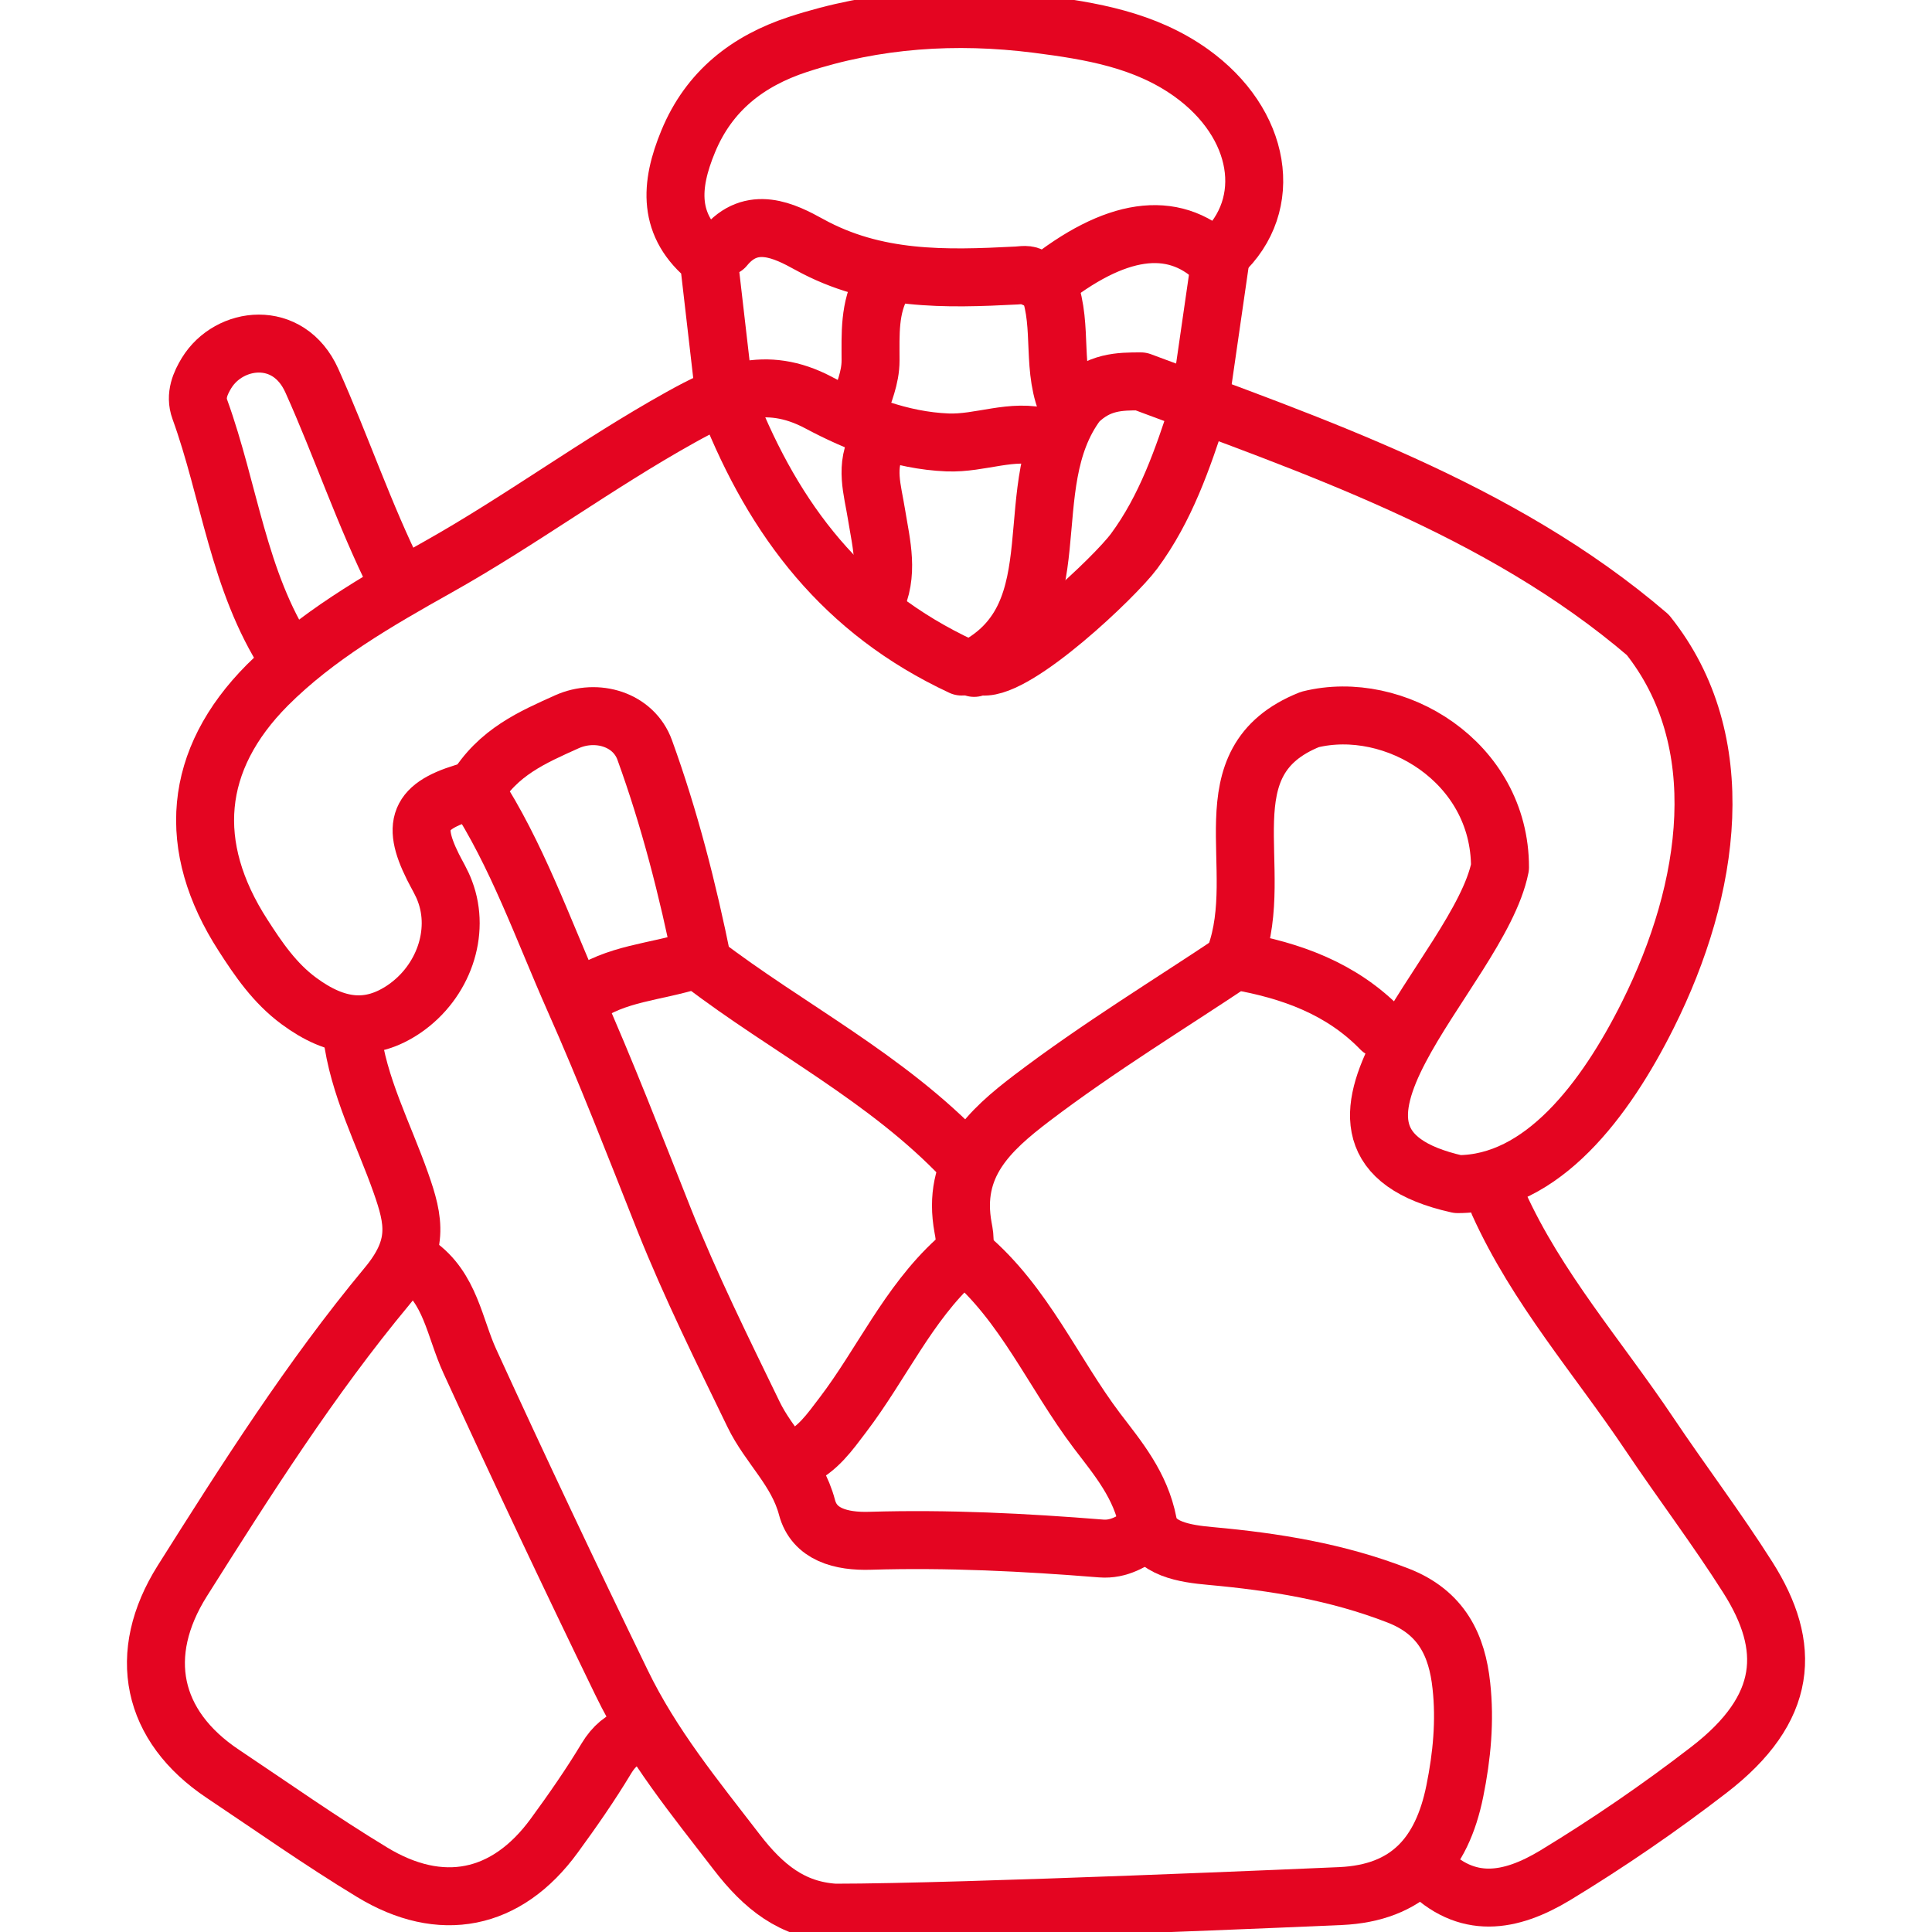
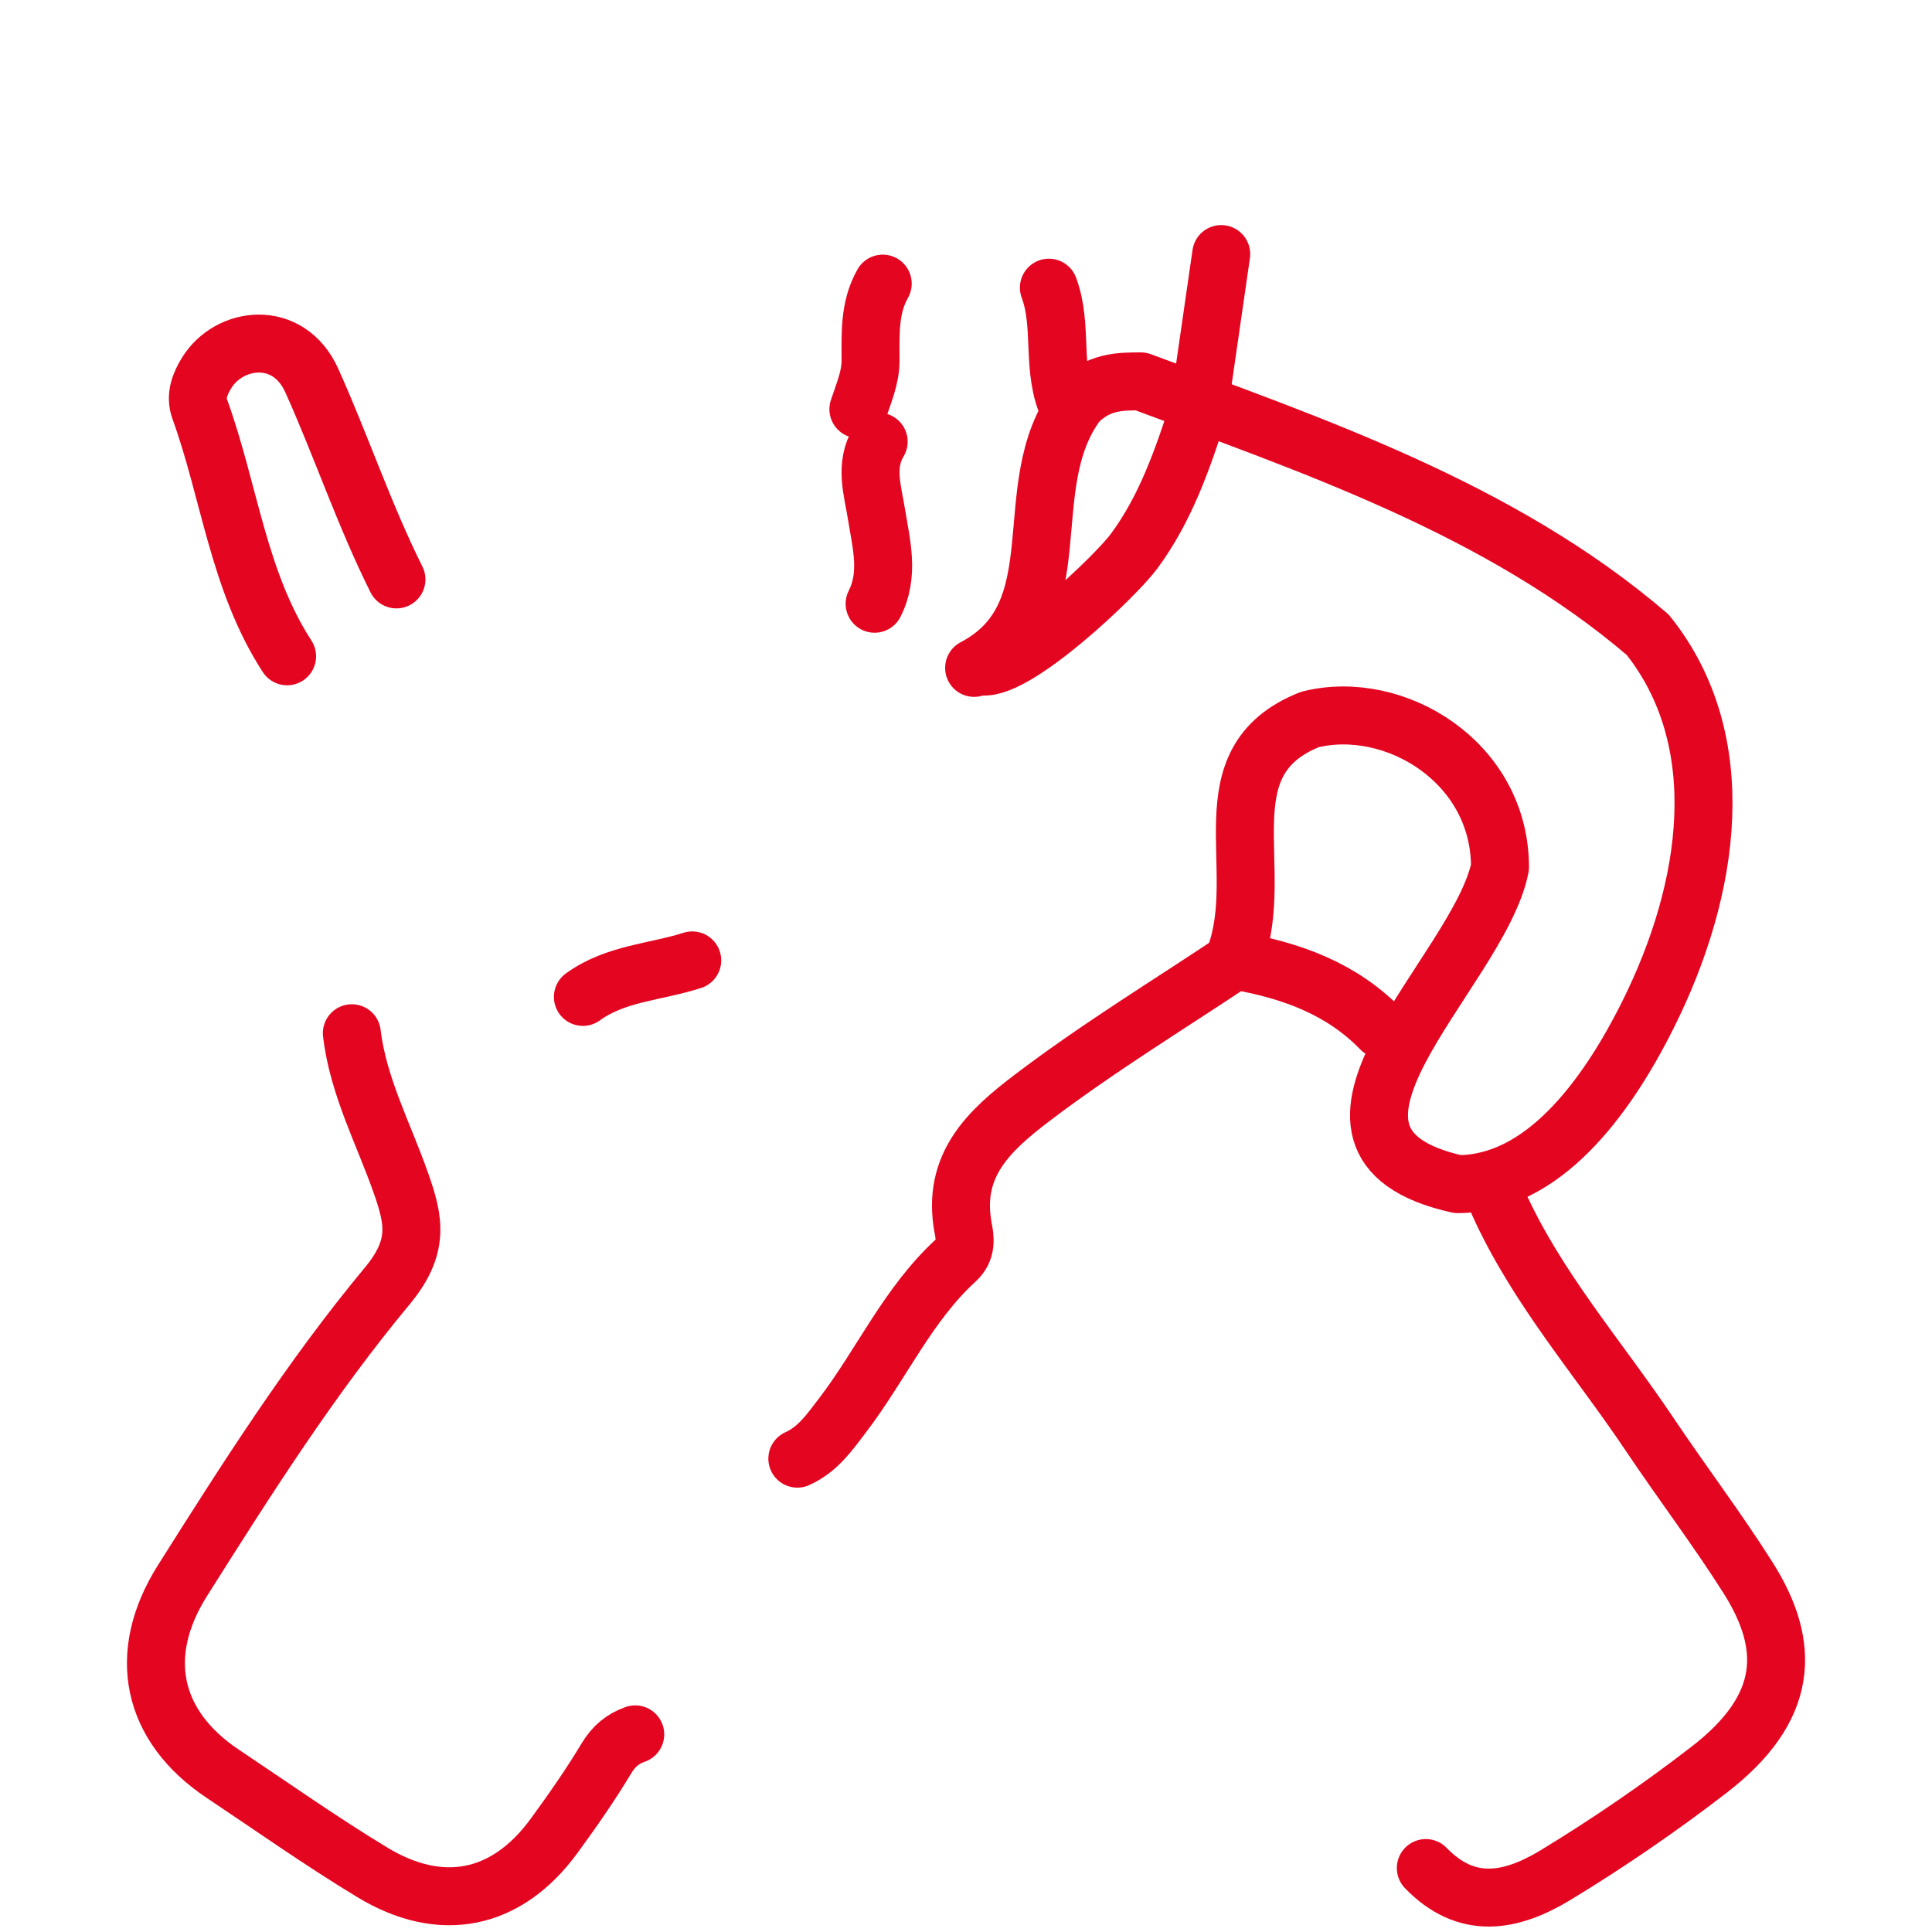
<svg xmlns="http://www.w3.org/2000/svg" id="Layer_1" version="1.1" viewBox="0 0 100 100">
  <defs>
    <style> .st0 { fill: none; stroke: #e40521; stroke-linecap: round; stroke-linejoin: round; stroke-width: 3px; } </style>
  </defs>
  <path class="st0" d="M63.93,49.5c1.68-4.61-1.6-10.08,3.87-12.26,4.37-1.09,9.84,2.19,9.84,7.65-1.09,5.47-12.03,14.21-2.19,16.4,4.37,0,7.65-4.37,9.84-8.75,3.28-6.56,4.37-14.21,0-19.68-7.65-6.56-17.49-9.84-26.24-13.12-1.09,0-2.19,0-3.28,1.09-3.28,4.37,0,10.93-5.35,13.74" />
  <path class="st0" d="M18.21,53.48c.33,2.75,1.64,5.19,2.54,7.75.69,1.96.98,3.31-.73,5.36-3.94,4.74-7.28,10-10.58,15.23-2.4,3.81-1.61,7.52,2.09,9.99,2.56,1.71,5.08,3.49,7.72,5.09,3.56,2.17,6.97,1.5,9.44-1.89.95-1.3,1.87-2.62,2.7-4,.38-.63.84-1.01,1.49-1.24" />
  <path class="st0" d="M77.57,62.29c1.98,4.38,5.15,7.98,7.8,11.93,1.67,2.49,3.51,4.92,5.1,7.43,2.27,3.58,2.11,6.78-2.02,9.96-2.54,1.96-5.21,3.79-7.96,5.46-2.31,1.39-4.58,1.8-6.69-.38" />
-   <path class="st0" d="M37.51,12.79c1.39-1.7,3.12-.83,4.37-.14,3.44,1.9,7.05,1.8,10.74,1.61.28-.01.59-.1.83.1.19.16.54-.03.6.34,3.66-2.94,6.64-3.37,8.85-1.29.11-.09.22-.18.32-.27,2.77-2.55,2.09-6.76-1.58-9.38-2.39-1.7-5.16-2.16-7.97-2.52-4.2-.53-8.34-.26-12.37,1.06-2.59.85-4.6,2.4-5.68,5.02-.94,2.27-1.1,4.37,1.06,6.09l.82,7.1" />
-   <path class="st0" d="M21.57,65.44c1.75,1.22,1.95,3.28,2.75,5.02,2.55,5.57,5.17,11.11,7.85,16.63,1.59,3.28,3.8,5.96,5.96,8.77,1.4,1.82,2.88,3,5.08,3.14h0c6.56,0,25.75-.84,26.18-.86,3.48-.16,5.24-2.12,5.91-5.43.37-1.82.54-3.65.34-5.46-.22-2.07-1.01-3.79-3.29-4.67-3.14-1.22-6.37-1.74-9.67-2.04-1.34-.12-3-.36-3.26-1.7-.38-1.97-1.55-3.35-2.64-4.78-2.26-2.99-3.75-6.56-6.68-9.04" />
-   <path class="st0" d="M49.88,59.98c-3.97-4.19-9.15-6.78-13.51-10.12-.78-3.86-1.72-7.51-3-11.04-.57-1.58-2.47-2.16-4.03-1.46-1.75.79-3.57,1.56-4.75,3.55,2.15,3.29,3.5,7.15,5.12,10.81,1.65,3.71,3.15,7.59,4.67,11.42,1.37,3.43,3.01,6.74,4.62,10.06.8,1.66,2.26,2.89,2.77,4.82.37,1.4,1.75,1.78,3.28,1.73,3.99-.12,7.98.08,11.95.4.93.07,1.61-.38,2.31-.85" />
-   <path class="st0" d="M54.08,22.65c-1.7-.48-3.33.32-5.04.25-2.43-.1-4.68-1-6.65-2.05-2.81-1.5-4.95-.48-7.18.76-4.31,2.4-8.28,5.35-12.58,7.76-3.12,1.75-6.26,3.56-8.79,6.09-3.85,3.87-4.23,8.35-1.26,12.95.79,1.23,1.64,2.48,2.89,3.4,1.95,1.44,3.69,1.62,5.47.4,2.01-1.39,2.9-3.94,2.09-6.08-.16-.44-.41-.84-.62-1.26-1.16-2.33-.68-3.24,2.1-3.98" />
  <path class="st0" d="M20.52,29.99c-1.67-3.34-2.85-6.89-4.38-10.29-1.21-2.69-4.29-2.29-5.45-.39-.31.51-.61,1.16-.35,1.87,1.54,4.25,1.99,8.89,4.52,12.79" />
  <path class="st0" d="M71.48,53.27c-2.02-2.08-4.62-3.05-7.57-3.55-3.33,2.23-7.03,4.48-10.48,7.1-2.25,1.71-4.18,3.5-3.58,6.73.1.53.21,1.16-.38,1.69-2.47,2.26-3.84,5.36-5.84,7.99-.7.92-1.3,1.79-2.36,2.27" />
-   <path class="st0" d="M37.72,20.97c2.37,5.96,5.92,10.67,12.05,13.53" />
  <path class="st0" d="M50.86,34.5c1.82.15,6.88-4.67,7.84-5.97,1.64-2.22,2.51-4.77,3.35-7.35l1.16-8.03" />
  <path class="st0" d="M45.48,22.86c-.75,1.24-.31,2.51-.11,3.78.25,1.54.67,3.09-.1,4.61" />
  <path class="st0" d="M45.69,14.68c-.71,1.25-.63,2.62-.63,3.98,0,.9-.36,1.69-.63,2.52" />
  <path class="st0" d="M54.29,14.89c.76,2.03.08,4.3,1.05,6.29" />
  <path class="st0" d="M35.83,49.71c-1.89.61-3.97.66-5.66,1.89" />
</svg>